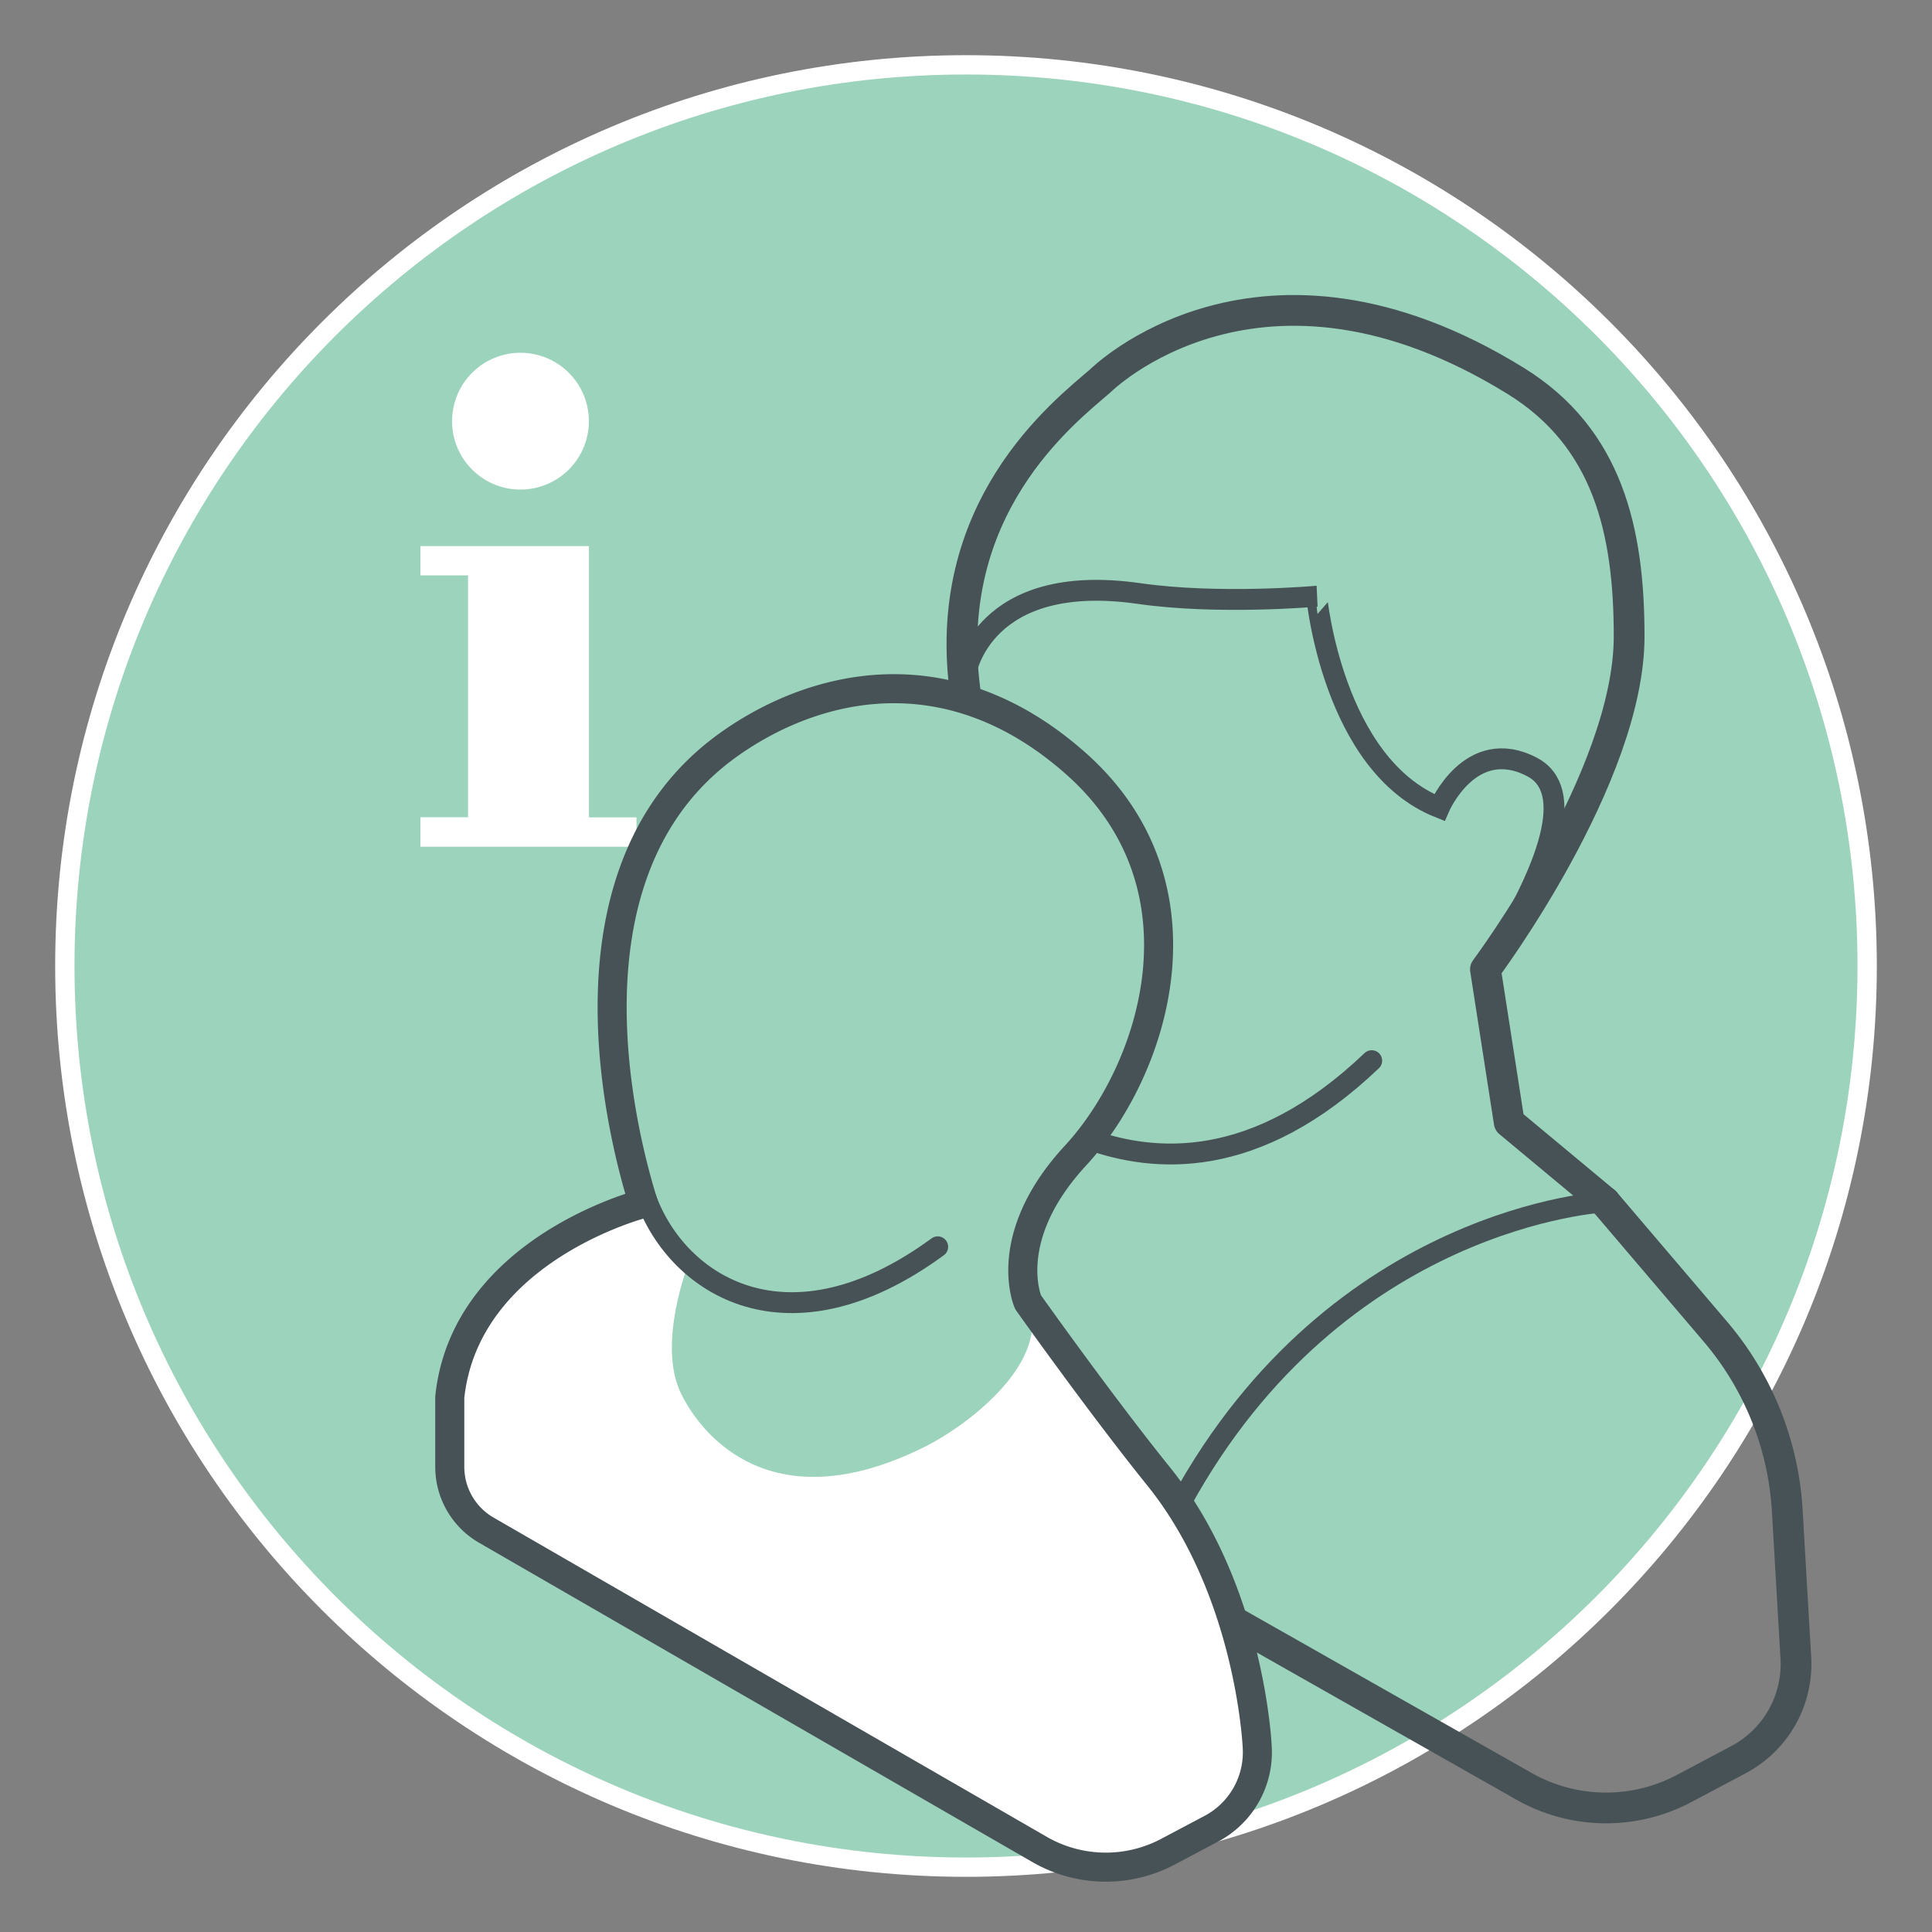
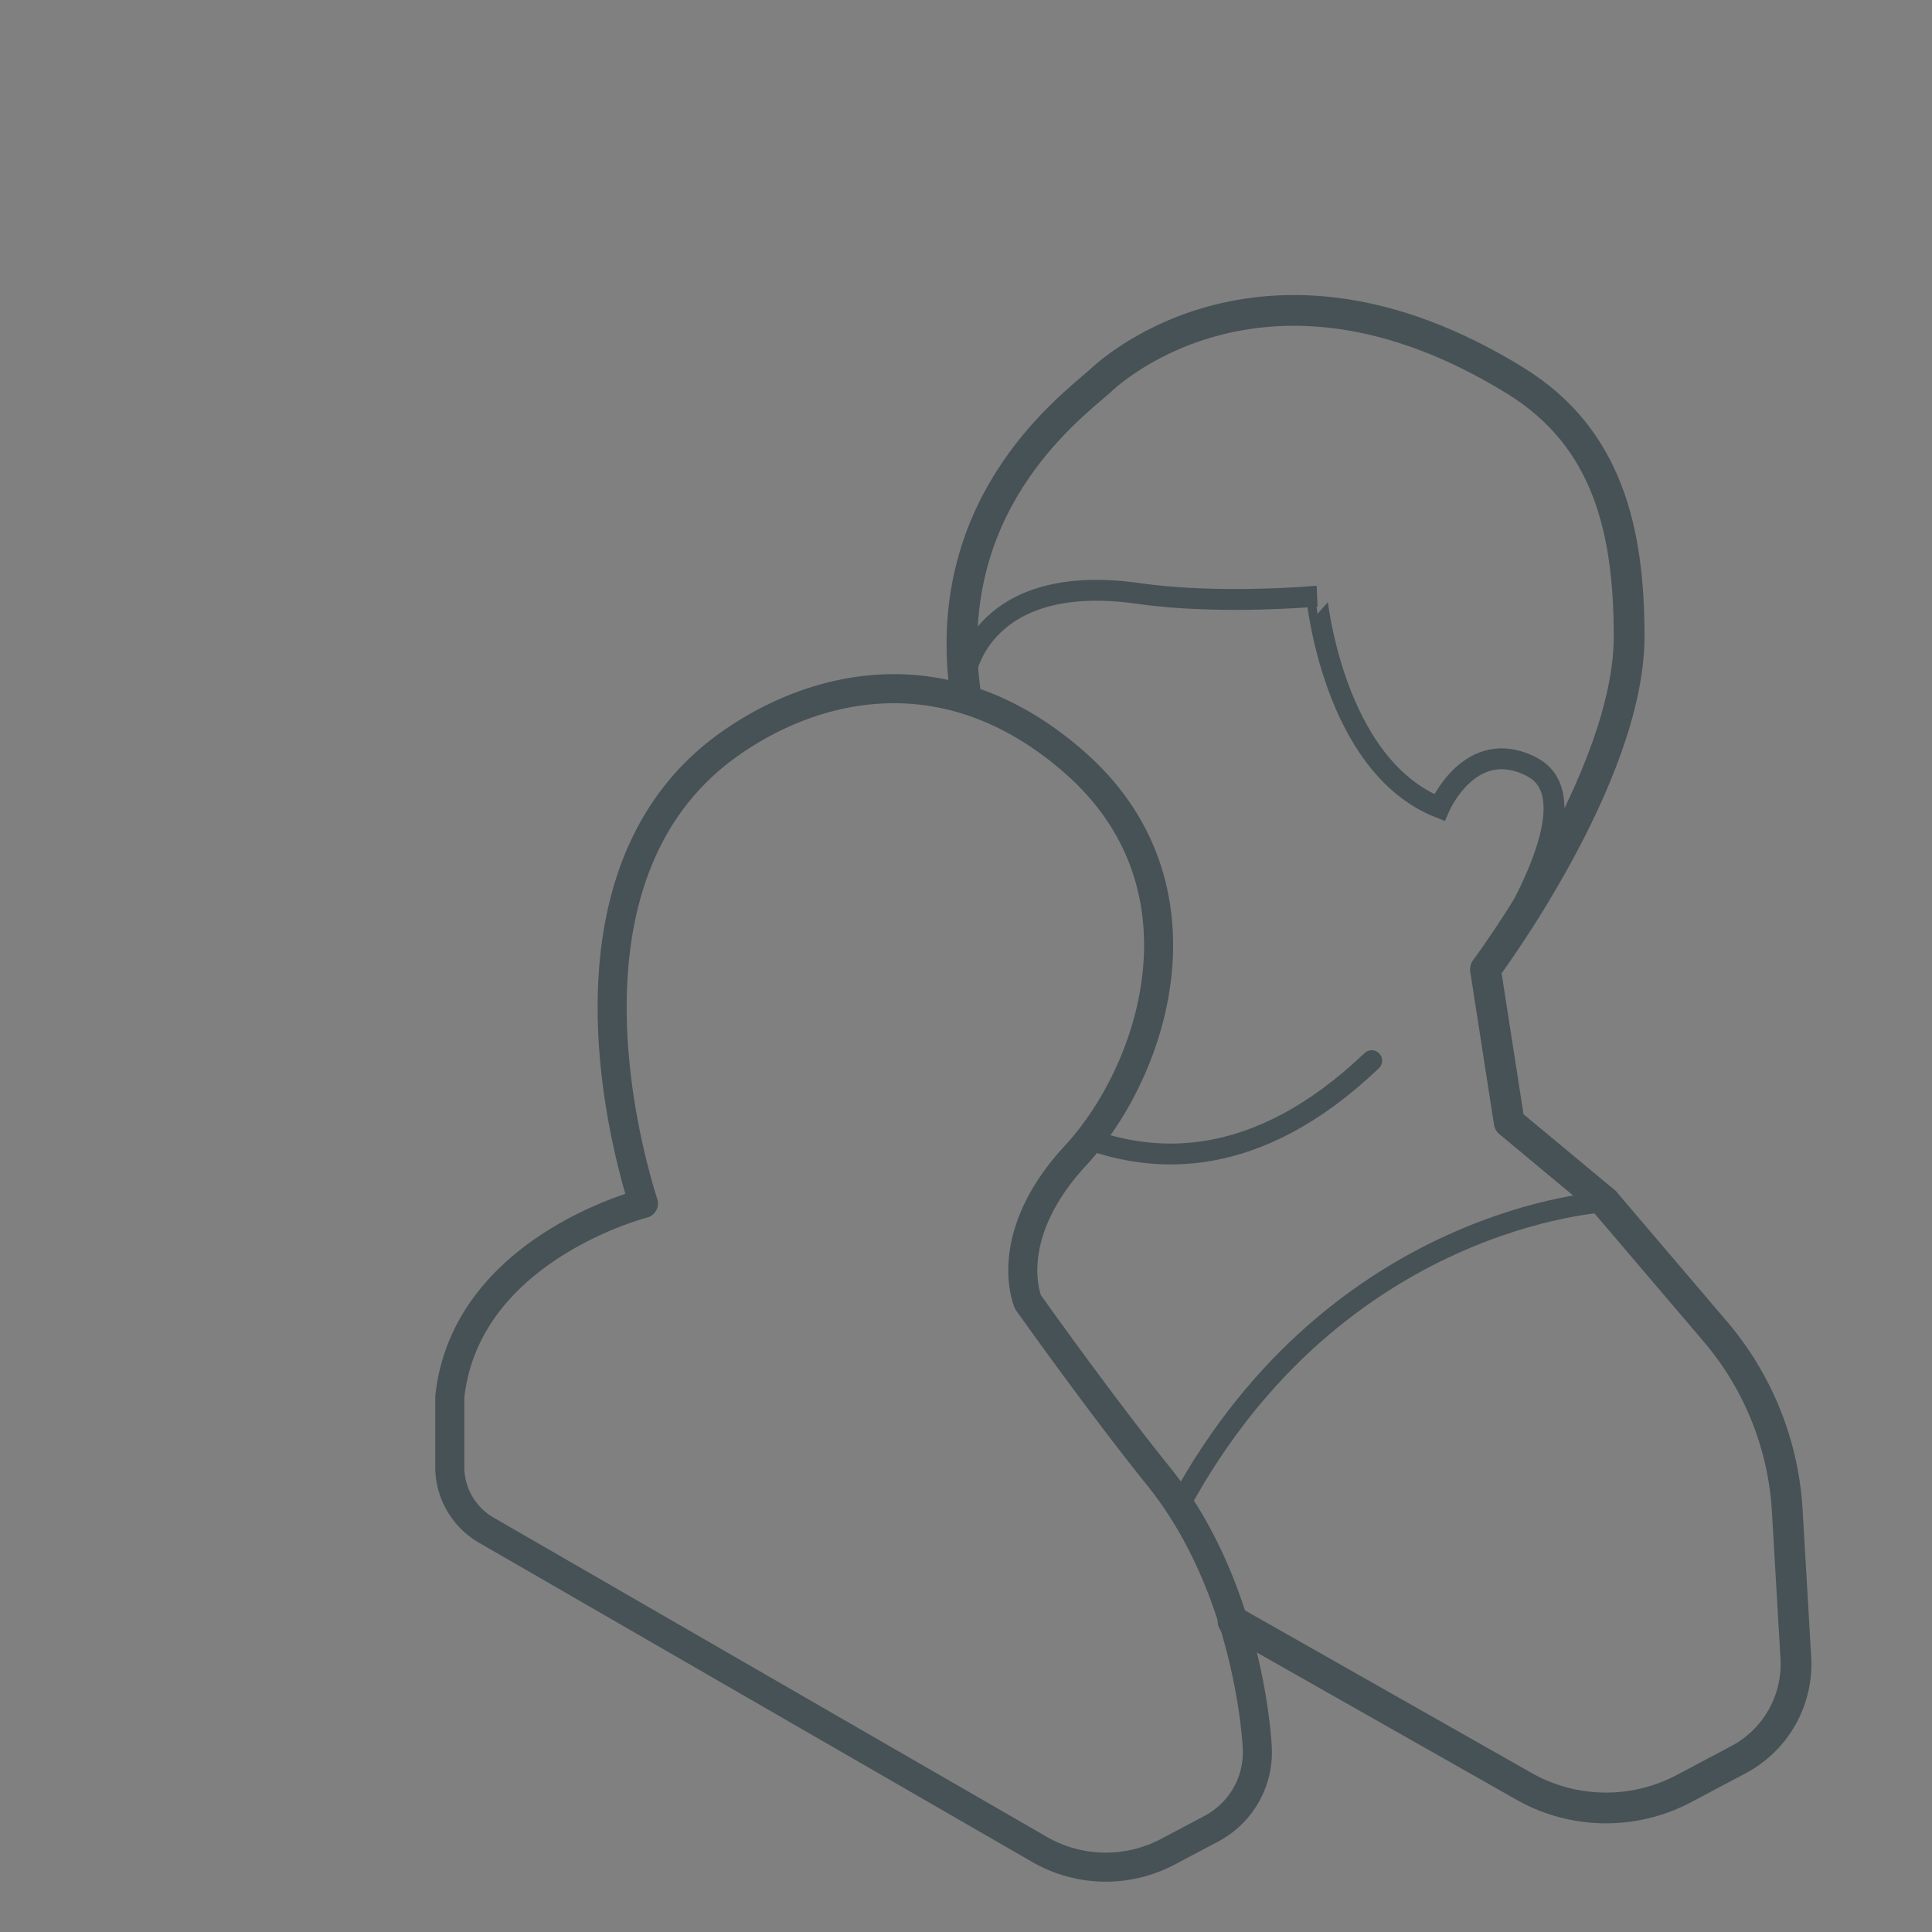
<svg xmlns="http://www.w3.org/2000/svg" id="Ebene_1" data-name="Ebene 1" viewBox="0 0 500 500">
  <rect x="0" y="0" width="500" height="500" fill="#808080" stroke="none" />
  <defs>
    <style>.cls-1{fill:#9cd3bc;stroke:#fff;stroke-width:5px;}.cls-1,.cls-4,.cls-5{stroke-miterlimit:10;}.cls-2{fill:#fff;}.cls-3,.cls-4,.cls-5,.cls-6{fill:none;stroke:#475256;}.cls-3,.cls-5,.cls-6{stroke-linecap:round;}.cls-3,.cls-6{stroke-linejoin:round;}.cls-3{stroke-width:7.96px;}.cls-4,.cls-5{stroke-width:5.4px;}.cls-6{stroke-width:7.52px;}</style>
  </defs>
  <title>475_angehoerigeneigenschaft</title>
-   <path class="cls-1" d="M250,483.22c128.8,0,233.22-104.42,233.22-233.22S378.8,16.78,250,16.78,16.78,121.2,16.78,250,121.2,483.22,250,483.22" />
-   <path class="cls-2" d="M117,109a17.7,17.7,0,1,1,17.7,17.7A17.69,17.69,0,0,1,117,109Zm35.4,102.54h12.33v7.59H108.8V211.5h12.33V148.91H108.8v-7.58h43.62V211.5Z" />
  <path class="cls-3" d="M415.35,311.06l28.59,33.56a78.49,78.49,0,0,1,18.6,46.29L464.76,429a28,28,0,0,1-14.86,26.41l-14.08,7.47a43.08,43.08,0,0,1-41.72-.76l-75-42.53" />
  <path class="cls-4" d="M415.35,311.06s-69,3.43-109.67,77.69" />
  <path class="cls-3" d="M250,180.46c-7.32-48.79,25.57-73.94,34.73-81.87,0,0,41.08-41.08,107.55,0,23.87,14.76,29.34,38.87,29.34,66.1,0,36.47-37.19,86.17-37.19,86.17l6.15,39.59,24.77,20.61" />
  <path class="cls-5" d="M355,274.5c-30.17,28.79-56.42,26.33-73.11,20.39" />
-   <path class="cls-2" d="M178.25,326.8s-8.26,20.83-2.07,33.7c5.5,11.42,23.92,33.42,63,14,12-5.95,33-22.5,26.88-37.5l41.35,56s20,35.12,18,59.21c-1.5,17.32-20.52,32.76-47,30.12-22.32-2.22-162-92.82-162-92.82s-5.17-34.12,9.86-52.36c7.54-9.15,40.26-25.66,40.26-25.66Z" />
-   <path class="cls-5" d="M165.75,309.14c.26.8,1.16.25,1.43,1,8.25,22.61,36.84,40.86,75.5,12.53" />
  <path class="cls-6" d="M166.52,311.47s-46.06,11.67-50.12,50.12v18A18.91,18.91,0,0,0,125.85,396l60.63,35L269,478.61a34.34,34.34,0,0,0,33.28.6l11.24-5.95a22.38,22.38,0,0,0,11.85-21.07S323.69,411.6,299.78,382c-15-18.61-33.72-45-33.72-45s-7.38-16.67,12.29-37.95c20.52-22.22,35.8-69.84,0-101.52-33-29.2-67.62-20.53-89.6-4.94-47.2,33.47-26.25,106.1-22.23,118.88" />
  <path class="cls-4" d="M250,174s4.33-26.14,44.67-20.41c20.79,3,46.07.71,46.07.71S344.82,198,372.5,209c0,0,8.06-18.83,24-10.5,11.17,5.83,5.18,25.37-12.07,52.36" />
</svg>